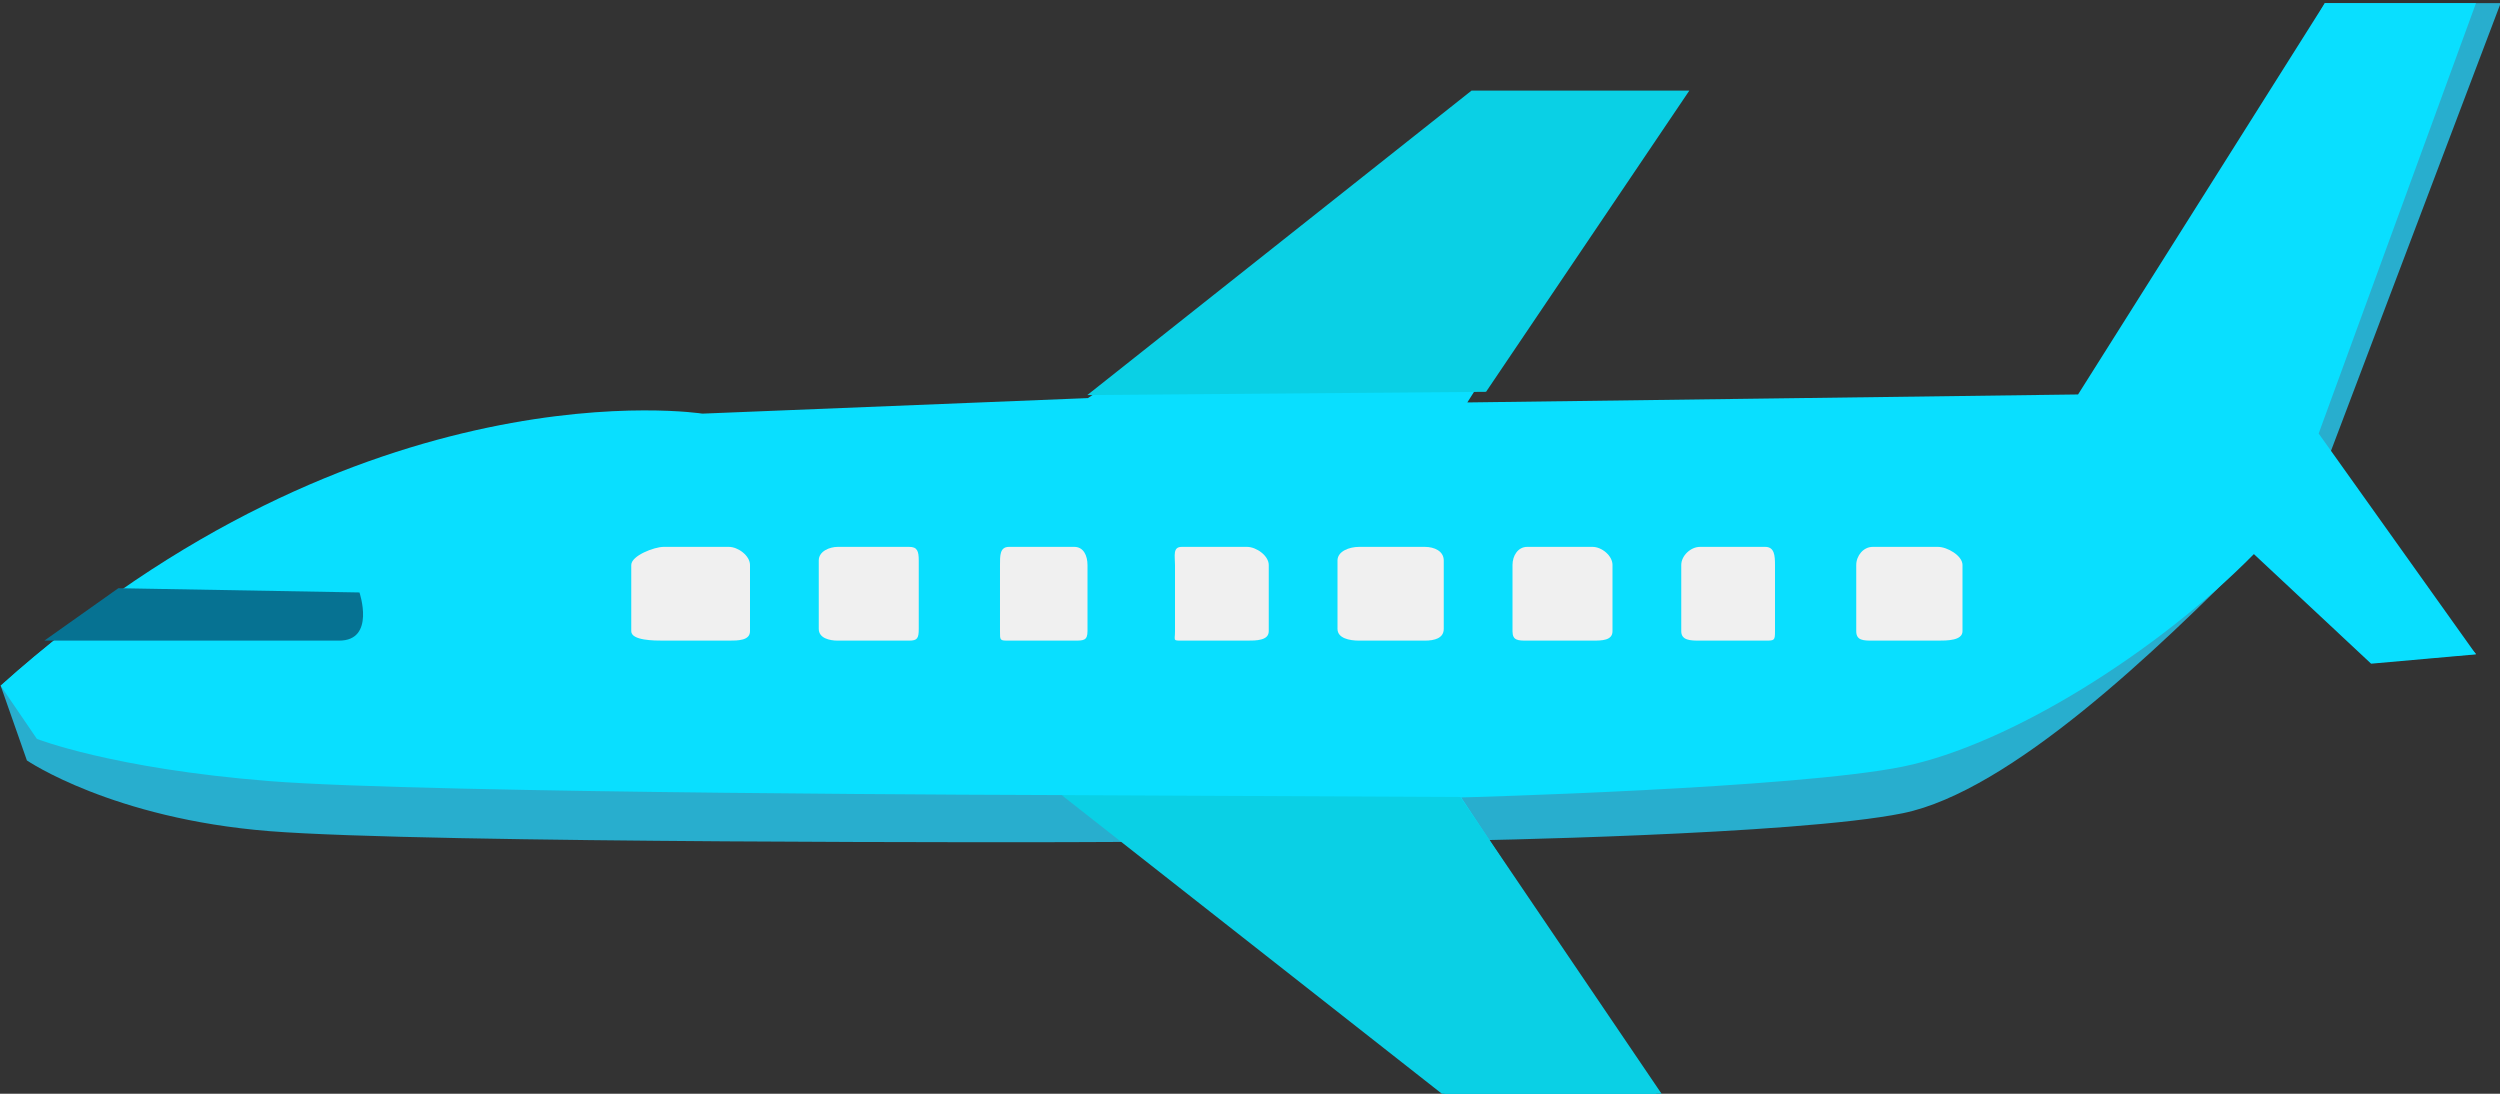
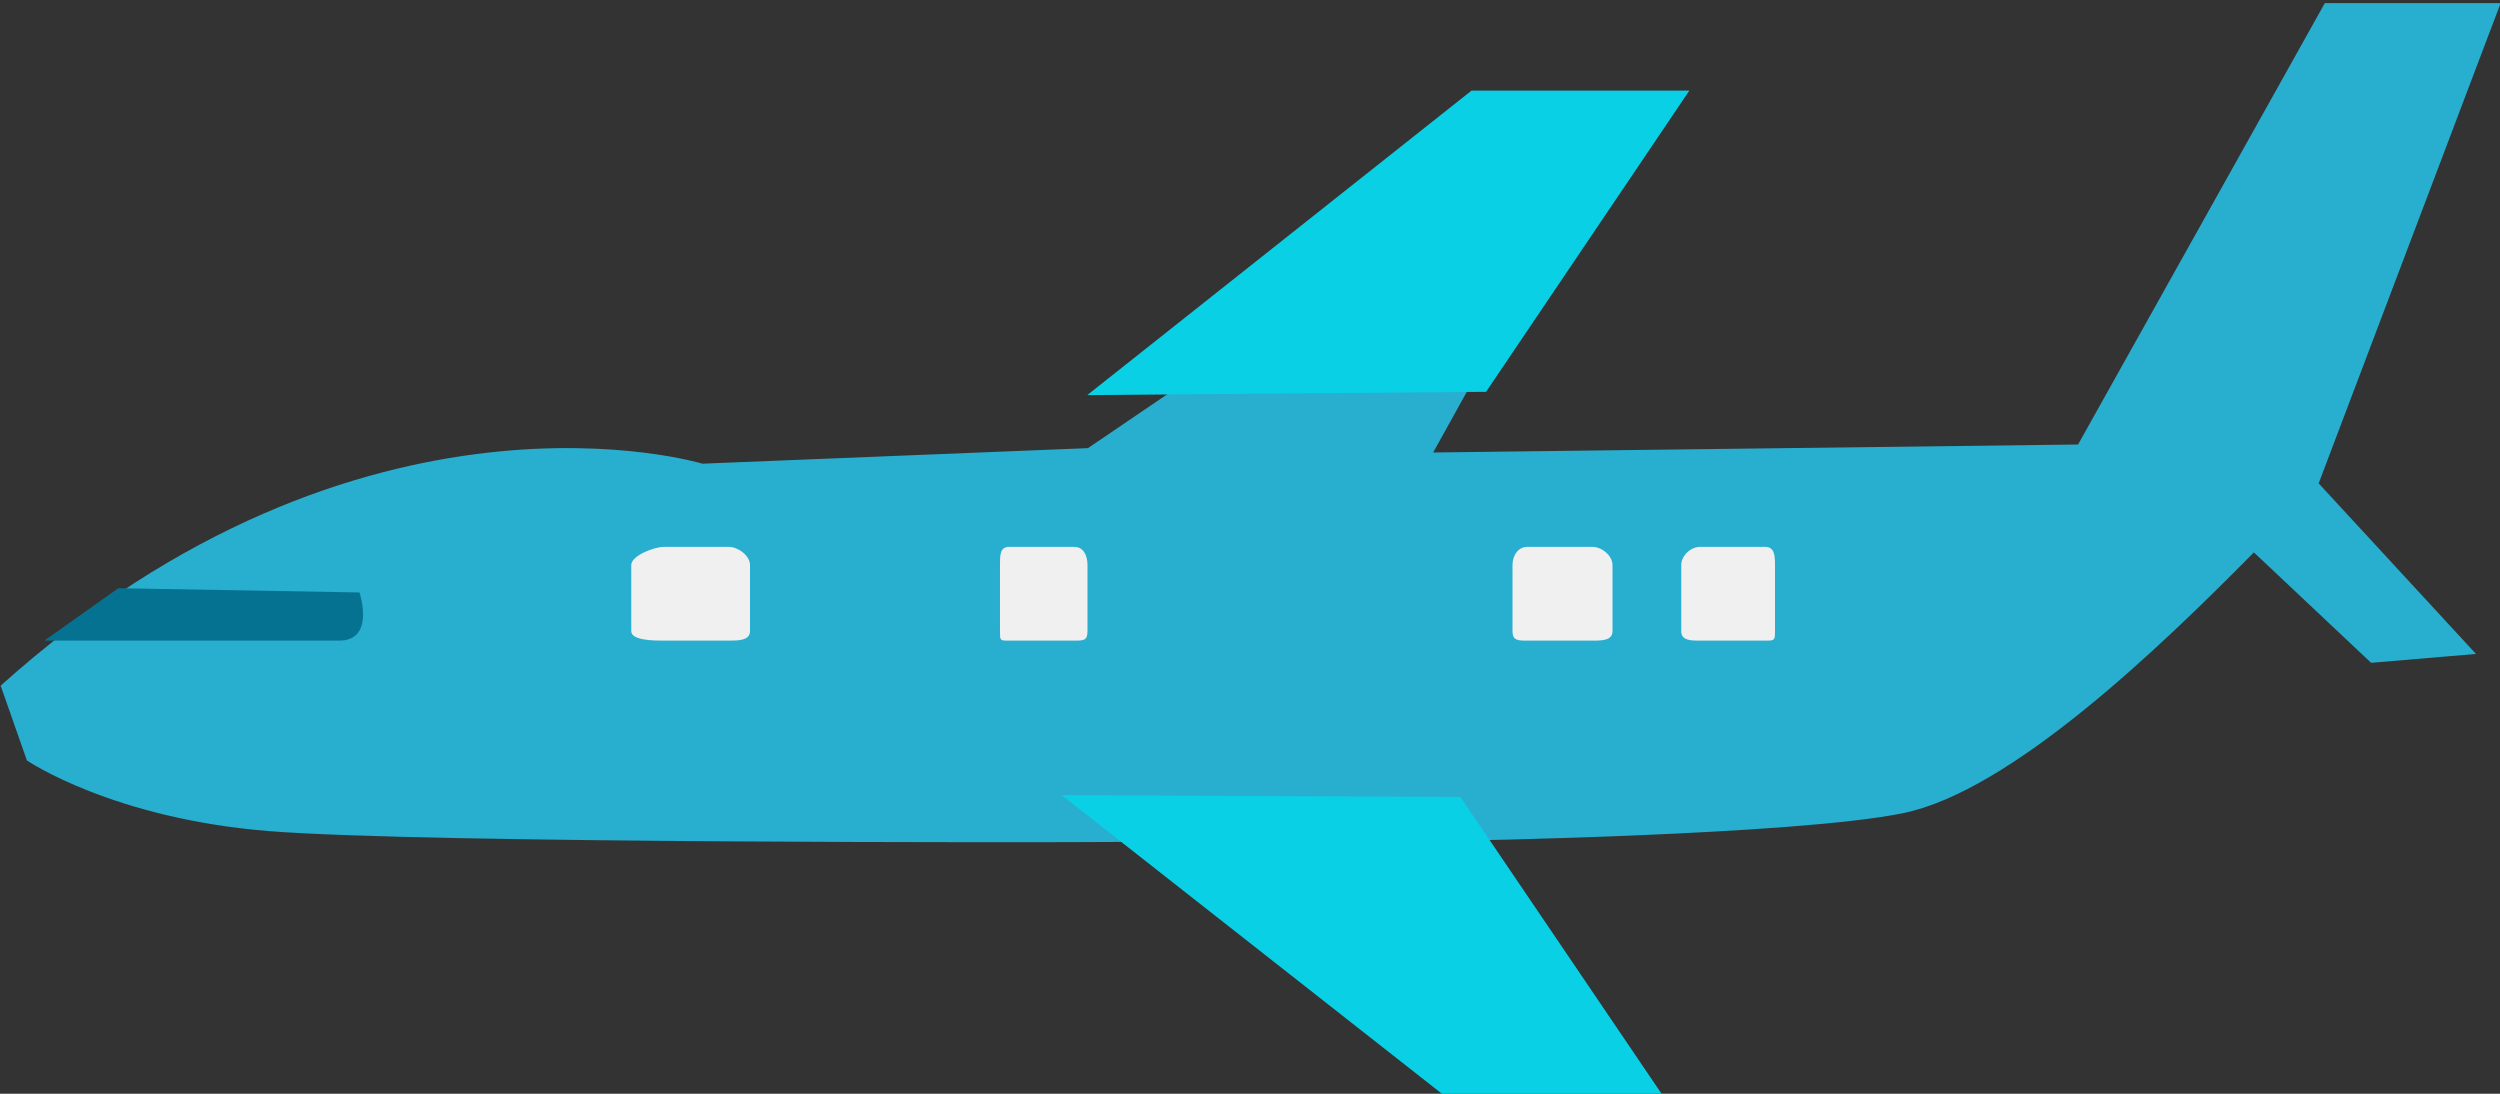
<svg xmlns="http://www.w3.org/2000/svg" version="1.1" id="圖層_1" x="0px" y="0px" width="400px" height="175px" viewBox="0 0 400 175" enable-background="new 0 0 400 175" xml:space="preserve">
  <rect x="0" y="0" width="400" height="175" fill="#333333" stroke="none" />
  <g>
    <g>
      <path fill="#28AECE" d="M0.104,109.71l4.199,11.96c0,0,13.63,9.31,38.801,11.313c25.167,2.002,126.995,1.763,126.995,1.763    l61.714-0.245h1.975c0,0,53.507-0.884,70.678-4.388c17.17-3.501,40.856-26.216,56.156-41.73l18.756,17.669l16.781-1.422    l-25.172-27.291L400.104,0.5h-28.132L332.49,71.121l-103.183,1.277l18.753-33.799l-27.599,1.602L174.07,71.702l-61.69,2.487    C112.379,74.189,58.093,57.662,0.104,109.71z" />
-       <path fill="#09DFFF" d="M0.104,109.71l5.798,8.508c0,0,12.031,4.757,37.202,6.757c25.167,2.002,126.995,2.241,126.995,2.241    l61.714,48.284h33.559l-31.584-47.909c0,0,53.507-1.433,70.678-4.937c17.17-3.503,40.856-18.482,56.156-33.998l18.756,17.534    l16.781-1.493l-25.172-35.332L396.158,0.5h-24.187L332.49,63.113l-97.717,1.277l18.752-29.639l-33.063-2.559L174.07,63.695    l-61.69,2.486C112.379,66.182,58.093,57.662,0.104,109.71z" />
      <path fill="#067292" d="M18.935,94.113l38.579,0.68c0,0,2.605,7.707-3.252,7.707H7.097L18.935,94.113z" />
-       <path fill="#F0F0F0" d="M147,100.623c0,1.497-0.228,1.877-1.525,1.877h-11.432c-1.298,0-3.042-0.38-3.042-1.877v-10.94    c0-1.495,1.744-2.183,3.042-2.183h11.432c1.297,0,1.525,0.688,1.525,2.183V100.623z" />
      <path fill="#F0F0F0" d="M174,100.993c0,1.498-0.632,1.507-2.104,1.507h-10.458c-1.475,0-1.439-0.009-1.439-1.507V90.401    c0-1.497-0.036-2.901,1.439-2.901h10.458c1.472,0,2.104,1.404,2.104,2.901V100.993z" />
-       <path fill="#F0F0F0" d="M203,100.993c0,1.498-1.993,1.507-3.477,1.507h-10.438c-1.48,0-1.085-0.009-1.085-1.507V90.401    c0-1.497-0.396-2.901,1.085-2.901h10.438c1.483,0,3.477,1.404,3.477,2.901V100.993z" />
-       <path fill="#F0F0F0" d="M231,100.623c0,1.497-1.479,1.877-3.03,1.877h-10.513c-1.55,0-3.457-0.38-3.457-1.877v-10.94    c0-1.495,1.907-2.183,3.457-2.183h10.513c1.551,0,3.03,0.688,3.03,2.183V100.623z" />
      <path fill="#F0F0F0" d="M258,100.993c0,1.498-1.721,1.507-3.193,1.507h-10.456c-1.473,0-2.351-0.009-2.351-1.507V90.401    c0-1.497,0.878-2.901,2.351-2.901h10.456c1.473,0,3.193,1.404,3.193,2.901V100.993z" />
      <path fill="#F0F0F0" d="M284,100.993c0,1.498-0.082,1.507-1.564,1.507h-10.44c-1.479,0-2.995-0.009-2.995-1.507V90.401    c0-1.497,1.516-2.901,2.995-2.901h10.44c1.482,0,1.564,1.404,1.564,2.901V100.993z" />
-       <path fill="#F0F0F0" d="M314,100.993c0,1.498-2.443,1.507-3.926,1.507h-10.441c-1.482,0-2.633-0.009-2.633-1.507V90.401    c0-1.497,1.15-2.901,2.633-2.901h10.441c1.482,0,3.926,1.404,3.926,2.901V100.993z" />
      <path fill="#F0F0F0" d="M120,100.993c0,1.498-1.908,1.507-3.388,1.507h-10.439c-1.482,0-5.172-0.009-5.172-1.507V90.401    c0-1.497,3.69-2.901,5.172-2.901h10.439c1.48,0,3.388,1.404,3.388,2.901V100.993z" />
    </g>
    <polygon fill="#0AD0E5" points="169.861,127.216 233.668,127.521 266.19,175.5 231.341,175.5  " />
    <polygon fill="#0AD0E5" points="173.963,63.214 237.769,62.692 270.291,14.5 235.44,14.5  " />
  </g>
</svg>